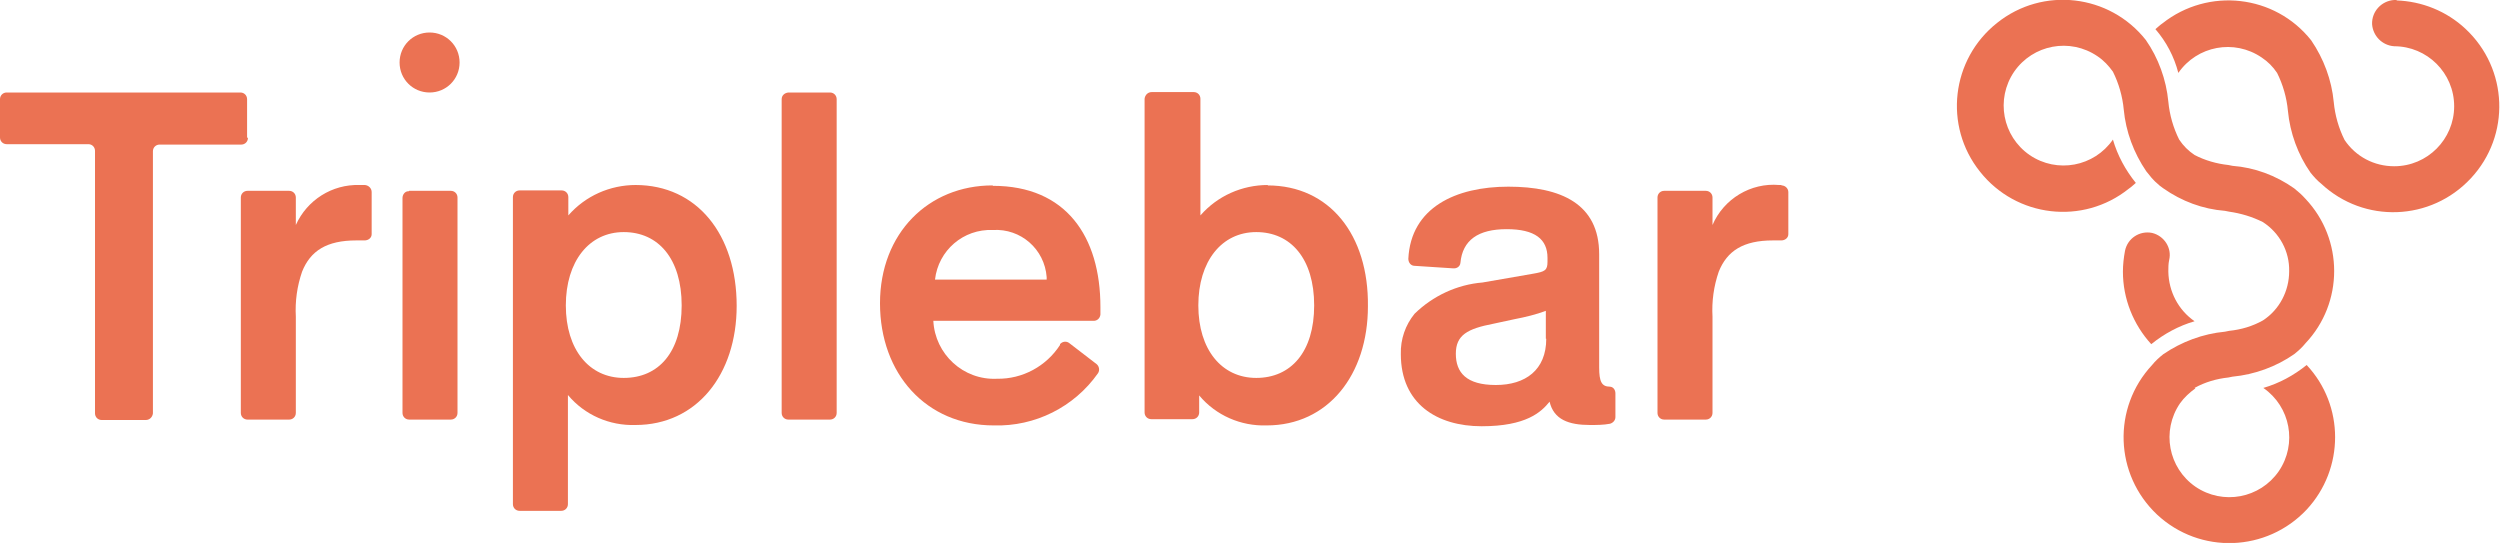
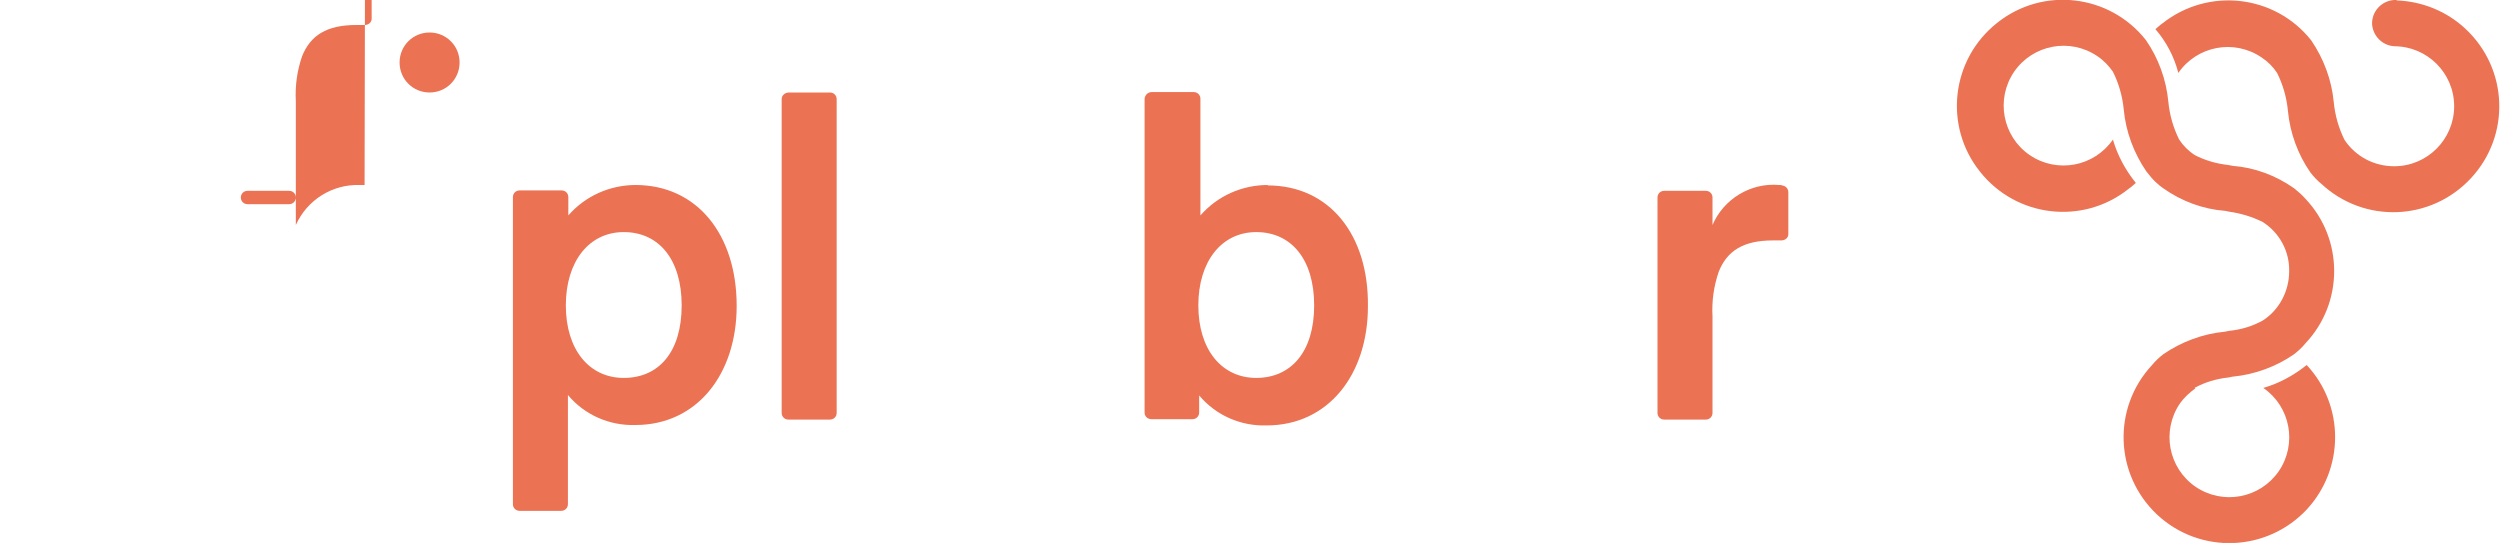
<svg xmlns="http://www.w3.org/2000/svg" id="Layer_1" data-name="Layer 1" version="1.1" viewBox="0 0 600 130.3">
  <defs>
    <style> .cls-1 { fill: #eb7253; stroke-width: 0px; } </style>
  </defs>
-   <path id="Path_1" data-name="Path 1" class="cls-1" d="M516.5,55.9c-3-.6-5.9,1.3-6.5,4.3,0,0,0,0,0,0-.3,1.6-.5,3.3-.5,5,0,6.5,2.5,12.7,6.8,17.4,3.1-2.5,6.6-4.4,10.4-5.5-3.9-2.7-6.2-7.1-6.3-11.9,0-.9,0-1.9.2-2.8.7-2.9-1.2-5.8-4.1-6.5,0,0,0,0-.1,0Z" />
  <path id="Path_2" data-name="Path 2" class="cls-1" d="M575.3,0h-.7c-3,.2-5.4,2.7-5.3,5.8.2,2.8,2.4,5.1,5.3,5.3,7.9,0,14.4,6.4,14.4,14.4,0,7.9-6.4,14.4-14.4,14.4h0c-4.8,0-9.2-2.3-11.9-6.3-1.4-2.8-2.3-5.9-2.6-9.1-.5-5.3-2.4-10.4-5.4-14.8-8.7-11-24.7-12.8-35.7-4.1-.6.4-1.1.9-1.7,1.4,2.6,3,4.5,6.6,5.5,10.5,4.5-6.5,13.4-8.2,20-3.7,1.5,1,2.7,2.2,3.7,3.7,1.4,2.8,2.3,5.9,2.6,9.1.5,5.3,2.4,10.5,5.4,14.8.8,1,1.6,1.9,2.6,2.7,10.3,9.6,26.3,9,35.9-1.3,9.6-10.3,9-26.3-1.3-35.9-4.5-4.2-10.4-6.6-16.6-6.8Z" />
  <path id="Path_3" data-name="Path 3" class="cls-1" d="M526.7,93.1c2.5-1.4,5.3-2.2,8.1-2.5l1-.2c5.3-.5,10.5-2.4,14.8-5.4,1-.8,1.9-1.6,2.7-2.6,9.2-9.7,9.2-25,0-34.7-.8-.9-1.7-1.7-2.7-2.5-4.4-3.1-9.5-5-14.8-5.4l-1-.2c-2.8-.3-5.6-1.1-8.1-2.4-1.5-1-2.7-2.2-3.7-3.7-1.4-2.8-2.3-5.9-2.6-9.1-.5-5.3-2.4-10.5-5.4-14.8-8.7-11-24.7-12.9-35.7-4.1-11,8.7-12.9,24.7-4.1,35.7,8.7,11,24.7,12.9,35.7,4.1,0,0,0,0,0,0,.6-.4,1.1-.9,1.7-1.4-2.5-3.1-4.4-6.6-5.5-10.4-4.5,6.5-13.4,8.2-20,3.7-6.5-4.5-8.2-13.4-3.7-20,4.5-6.5,13.4-8.2,20-3.7h0c1.5,1,2.7,2.3,3.7,3.7,1.4,2.8,2.3,5.9,2.6,9.1.5,5.3,2.4,10.4,5.4,14.8.4.5.9,1.1,1.3,1.6.4.4.7.8,1.2,1.2.5.5,1,.9,1.6,1.3,4.4,3.1,9.5,5,14.8,5.4l1,.2c2.8.4,5.5,1.2,8.1,2.5,4,2.6,6.4,7,6.3,11.8,0,4.7-2.3,9.2-6.3,11.8-2.5,1.4-5.2,2.2-8.1,2.5l-1,.2c-5.3.5-10.4,2.4-14.8,5.4-1,.8-1.9,1.6-2.7,2.6-9.6,10.3-9,26.3,1.2,35.9,10.3,9.6,26.3,9,35.9-1.2,9.1-9.8,9.1-25,0-34.7-3.1,2.5-6.6,4.4-10.4,5.5,6.5,4.5,8.2,13.4,3.7,20-4.5,6.5-13.4,8.2-20,3.7-6.5-4.5-8.2-13.4-3.7-20,0,0,0,0,0,0,1-1.4,2.3-2.6,3.7-3.6Z" />
-   <path id="Path_4" data-name="Path 4" class="cls-1" d="M59.3,33v-9.2c0-.9-.7-1.6-1.6-1.6H1.6C.7,22.2,0,22.9,0,23.8v9.2c0,.9.7,1.6,1.6,1.6h19.6c.9,0,1.6.7,1.6,1.6v63c0,.9.7,1.6,1.6,1.6h10.6c.9,0,1.6-.7,1.7-1.6v-62.9c0-.9.7-1.6,1.6-1.6h19.6c.9,0,1.6-.7,1.6-1.6,0,0,0,0,0,0Z" />
  <path id="Path_5" data-name="Path 5" class="cls-1" d="M304.3,44.4c-6.2,0-12.1,2.6-16.2,7.3v-28c0-.9-.7-1.6-1.6-1.6h-10.1c-.9,0-1.6.7-1.7,1.6v75.3c0,.9.7,1.6,1.6,1.6h9.9c.9,0,1.6-.7,1.6-1.6v-4.1c4,4.8,10,7.4,16.2,7.2,14.7,0,24.3-12.1,24.3-28.6.2-17.1-9.2-29-24.1-29ZM301.5,90.7c-8.3,0-13.9-6.8-13.9-17.4s5.6-17.6,13.9-17.6,13.9,6.4,13.9,17.6-5.6,17.4-13.9,17.4h0Z" />
  <path id="Path_6" data-name="Path 6" class="cls-1" d="M427.5,44.4h-.5c-6.8-.6-13.3,3.3-16,9.6v-6.6c0-.9-.7-1.6-1.6-1.6h-10c-.9,0-1.6.7-1.6,1.6v51.7c0,.9.7,1.6,1.6,1.6h10c.9,0,1.6-.7,1.6-1.6v-23.1c-.2-3.7.3-7.3,1.5-10.8,2-5,5.9-7.5,13-7.5h2c.9,0,1.7-.6,1.7-1.5,0,0,0,0,0,0v-10.1c0-.9-.8-1.6-1.6-1.6Z" />
-   <path id="Path_7" data-name="Path 7" class="cls-1" d="M386.4,92.8c-2,0-2.6-1.2-2.6-4.6v-27.2c0-12.1-9.2-16.2-21.8-16.2s-23.4,5-24,17.3c0,.9.6,1.7,1.5,1.7,0,0,0,0,0,0l9.2.6c.9.1,1.7-.4,1.8-1.3,0,0,0,0,0,0h0c.5-5.5,4.3-8.1,11.1-8.1s9.8,2.4,9.8,6.9v.9c0,2.1-.6,2.4-3.5,2.9l-12.1,2.1c-6.1.5-11.9,3.2-16.3,7.5-2.2,2.7-3.4,6.1-3.3,9.7,0,11.9,8.7,17.3,19.4,17.3s14.3-3.4,16.3-5.9h0c1,4.3,4.6,5.6,9.7,5.6,1.6,0,3.2,0,4.8-.3.7-.2,1.3-.8,1.3-1.6v-5.7c0-.8-.5-1.6-1.4-1.6,0,0,0,0,0,0ZM371.1,81.3c0,7.5-5,11.1-12.1,11.1s-9.6-3-9.6-7.5,2.8-6,9-7.2l5.1-1.1c2.6-.5,5.1-1.1,7.5-2v6.7Z" />
  <path id="Path_8" data-name="Path 8" class="cls-1" d="M189.2,22.2h10c.9,0,1.6.7,1.6,1.6v75.3c0,.9-.7,1.6-1.6,1.6h-10c-.9,0-1.6-.7-1.6-1.6V23.8c0-.9.7-1.5,1.6-1.6Z" />
-   <path id="Path_9" data-name="Path 9" class="cls-1" d="M87.5,44.4h-1.2c-6.6-.2-12.6,3.6-15.3,9.6v-6.6c0-.9-.7-1.6-1.6-1.6h-10c-.9,0-1.6.7-1.6,1.6v51.7c0,.9.7,1.6,1.6,1.6h10c.9,0,1.6-.7,1.6-1.6h0v-23.1c-.2-3.7.3-7.3,1.5-10.8,2-5,5.9-7.5,13-7.5h2c.9,0,1.7-.6,1.7-1.5,0,0,0,0,0,0v-10.1c0-.9-.7-1.6-1.6-1.7Z" />
+   <path id="Path_9" data-name="Path 9" class="cls-1" d="M87.5,44.4h-1.2c-6.6-.2-12.6,3.6-15.3,9.6v-6.6c0-.9-.7-1.6-1.6-1.6h-10c-.9,0-1.6.7-1.6,1.6c0,.9.7,1.6,1.6,1.6h10c.9,0,1.6-.7,1.6-1.6h0v-23.1c-.2-3.7.3-7.3,1.5-10.8,2-5,5.9-7.5,13-7.5h2c.9,0,1.7-.6,1.7-1.5,0,0,0,0,0,0v-10.1c0-.9-.7-1.6-1.6-1.7Z" />
  <path id="Path_10" data-name="Path 10" class="cls-1" d="M152.6,44.4c-6.2,0-12.1,2.6-16.2,7.3v-4.4c0-.9-.7-1.6-1.6-1.6h-10.1c-.9,0-1.6.7-1.6,1.6h0v73.7c0,.9.7,1.6,1.6,1.6h10c.9,0,1.6-.7,1.6-1.6h0v-26.2c4,4.8,10,7.4,16.2,7.2,14.7,0,24.3-12.1,24.3-28.6,0-17.1-9.5-29-24.3-29ZM149.7,90.7c-8.3,0-13.9-6.8-13.9-17.4s5.6-17.6,13.9-17.6,13.9,6.4,13.9,17.6-5.5,17.4-13.9,17.4h0Z" />
-   <path id="Path_11" data-name="Path 11" class="cls-1" d="M238.2,44.5c-15.3,0-27,11.4-27,28.3s11.1,29.3,27.3,29.3c9.9.3,19.3-4.4,25-12.5.5-.7.3-1.7-.3-2.2l-6.5-5c-.7-.6-1.7-.5-2.3.2,0,0,0,0,0,0,0,0,0,0,0,.2-3.3,5.1-9,8.2-15.1,8.1-8.1.4-14.9-5.9-15.3-13.9h38.5c.8,0,1.5-.6,1.6-1.5v-1.8c0-17-8.3-29.1-25.8-29.1ZM224.4,67.1c.8-7,6.8-12.2,13.9-11.9,6.7-.4,12.4,4.6,12.9,11.3,0,0,0,.1,0,.2v.4h-26.7Z" />
-   <path id="Path_12" data-name="Path 12" class="cls-1" d="M98.2,45.8h10c.9,0,1.6.7,1.6,1.6h0v51.7c0,.9-.7,1.6-1.6,1.6h-10c-.9,0-1.6-.7-1.6-1.6h0v-51.6c0-.8.6-1.6,1.4-1.6,0,0,0,0,.1,0Z" />
  <path id="Path_13" data-name="Path 13" class="cls-1" d="M103.1,7.8c-4,0-7.2,3.2-7.2,7.2s3.2,7.2,7.2,7.2c4,0,7.2-3.2,7.2-7.2,0-4-3.2-7.2-7.2-7.2Z" />
</svg>